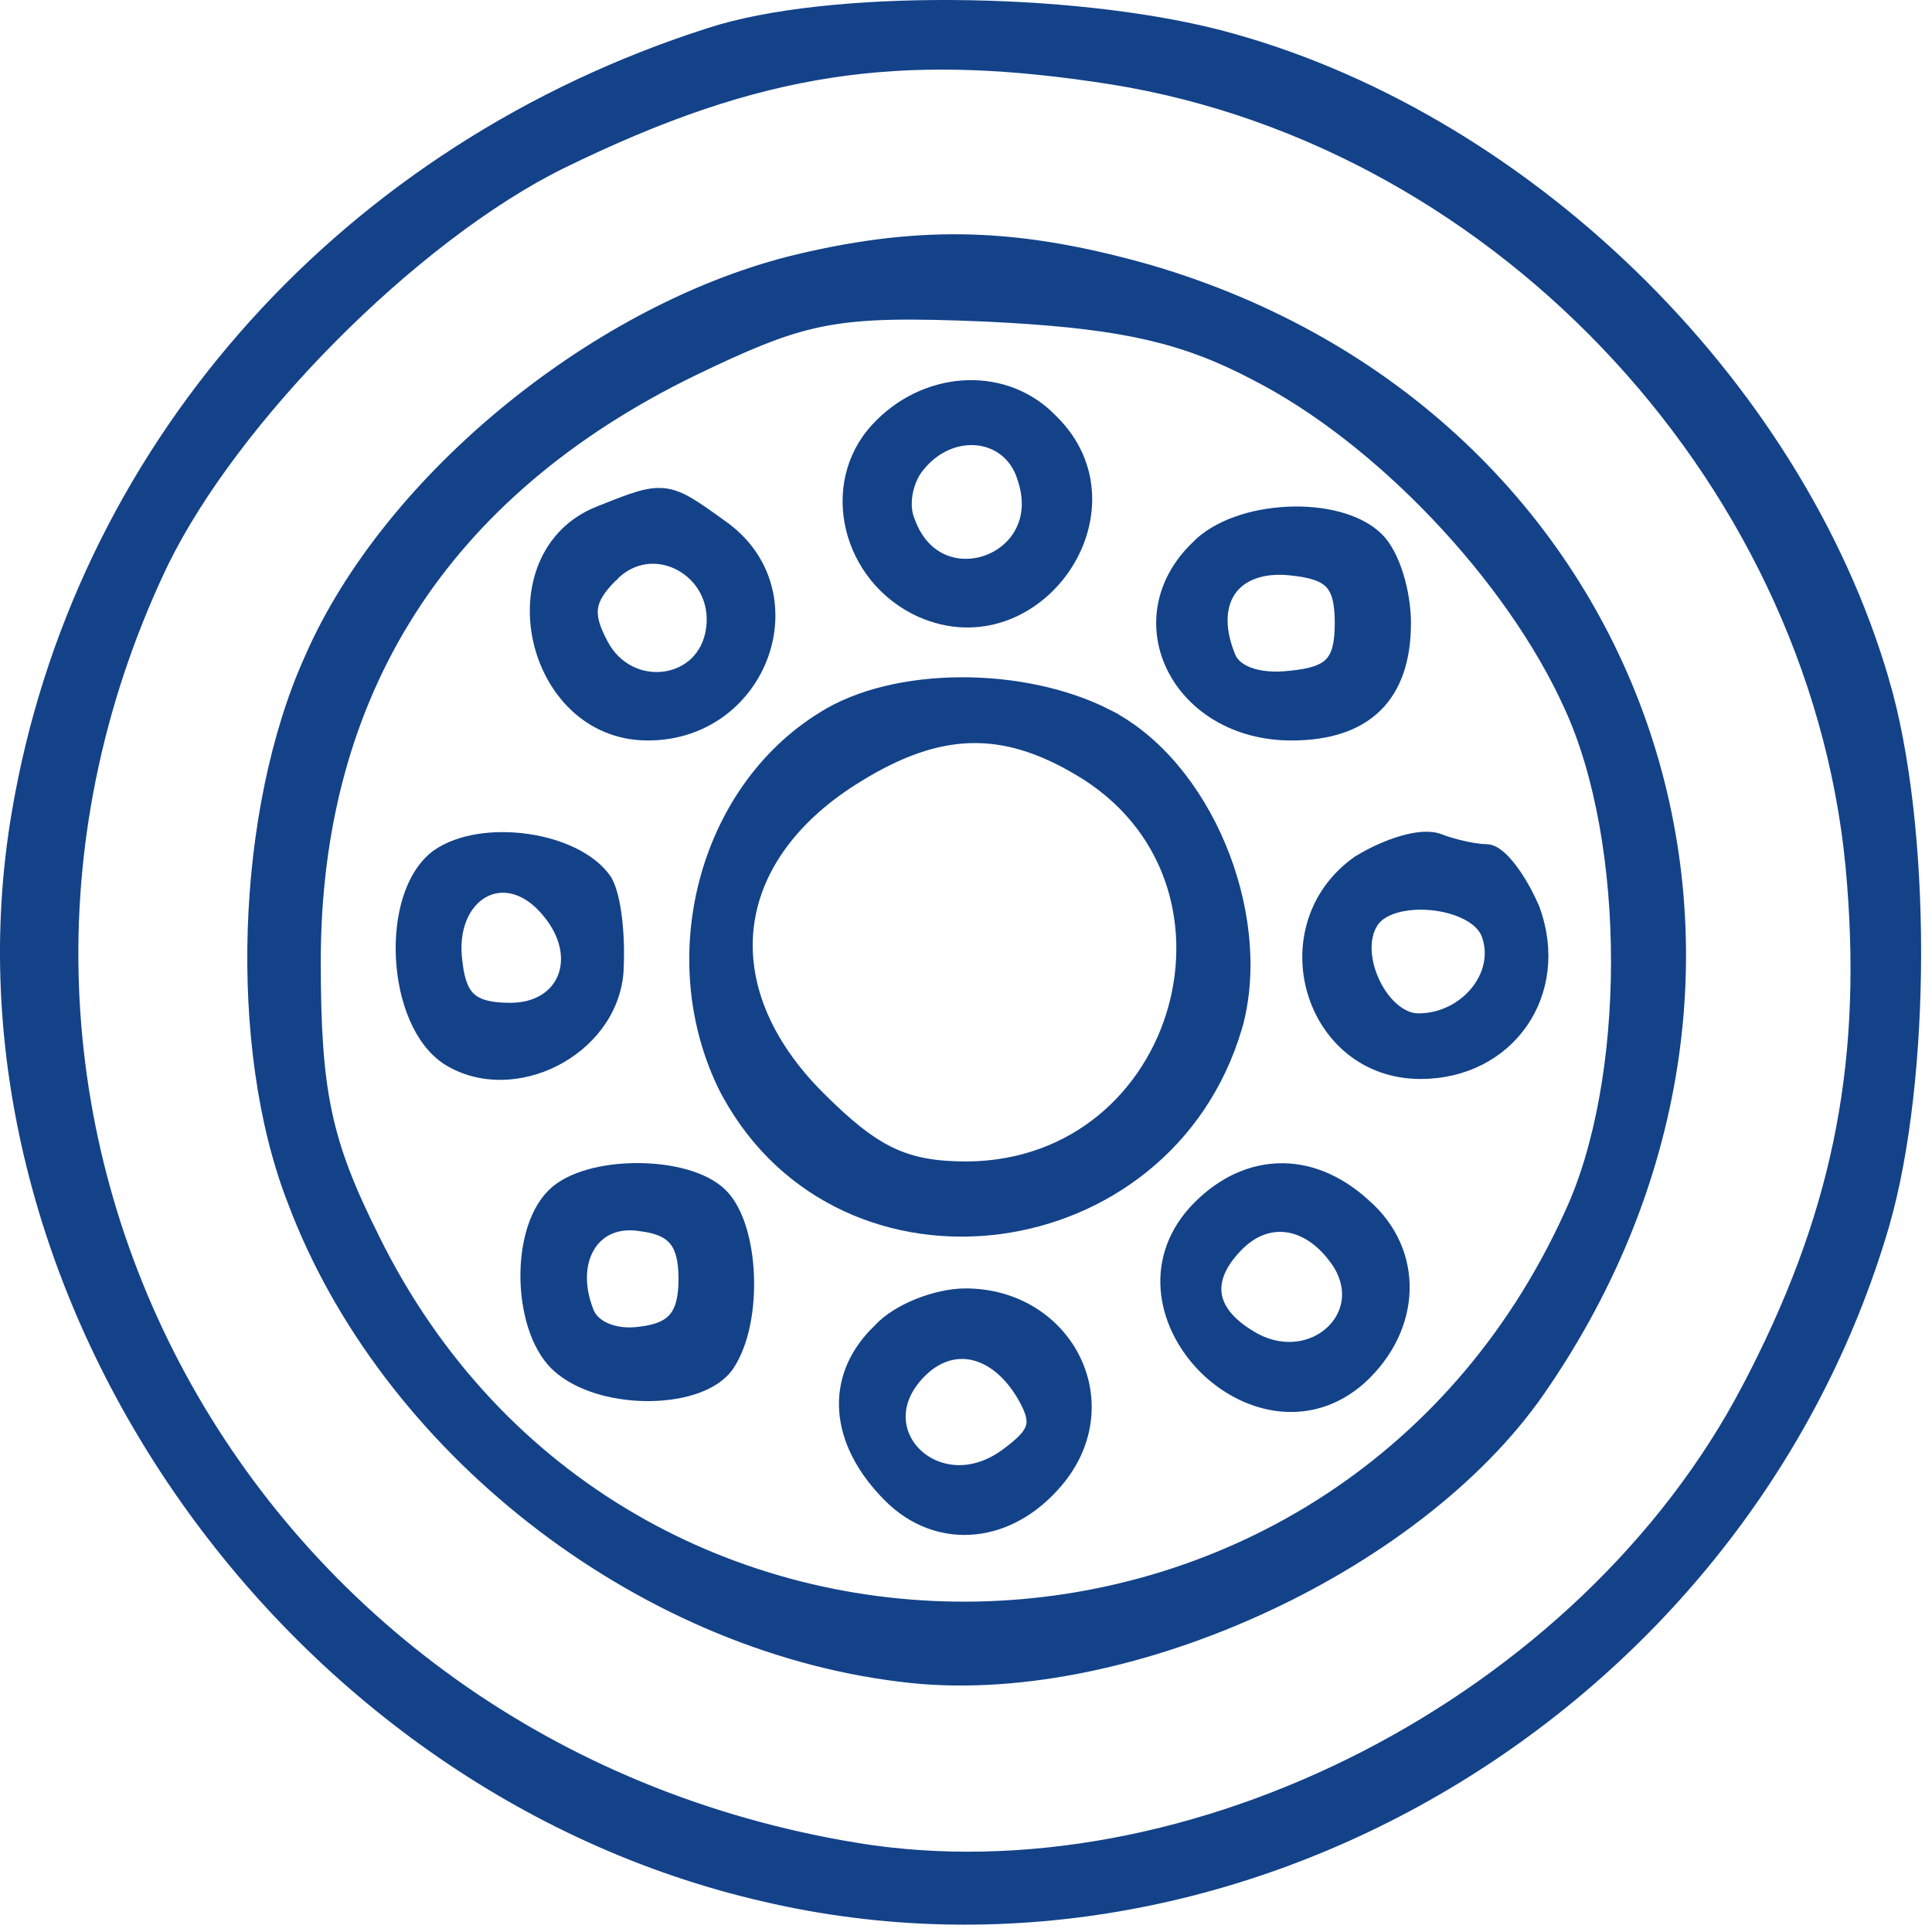
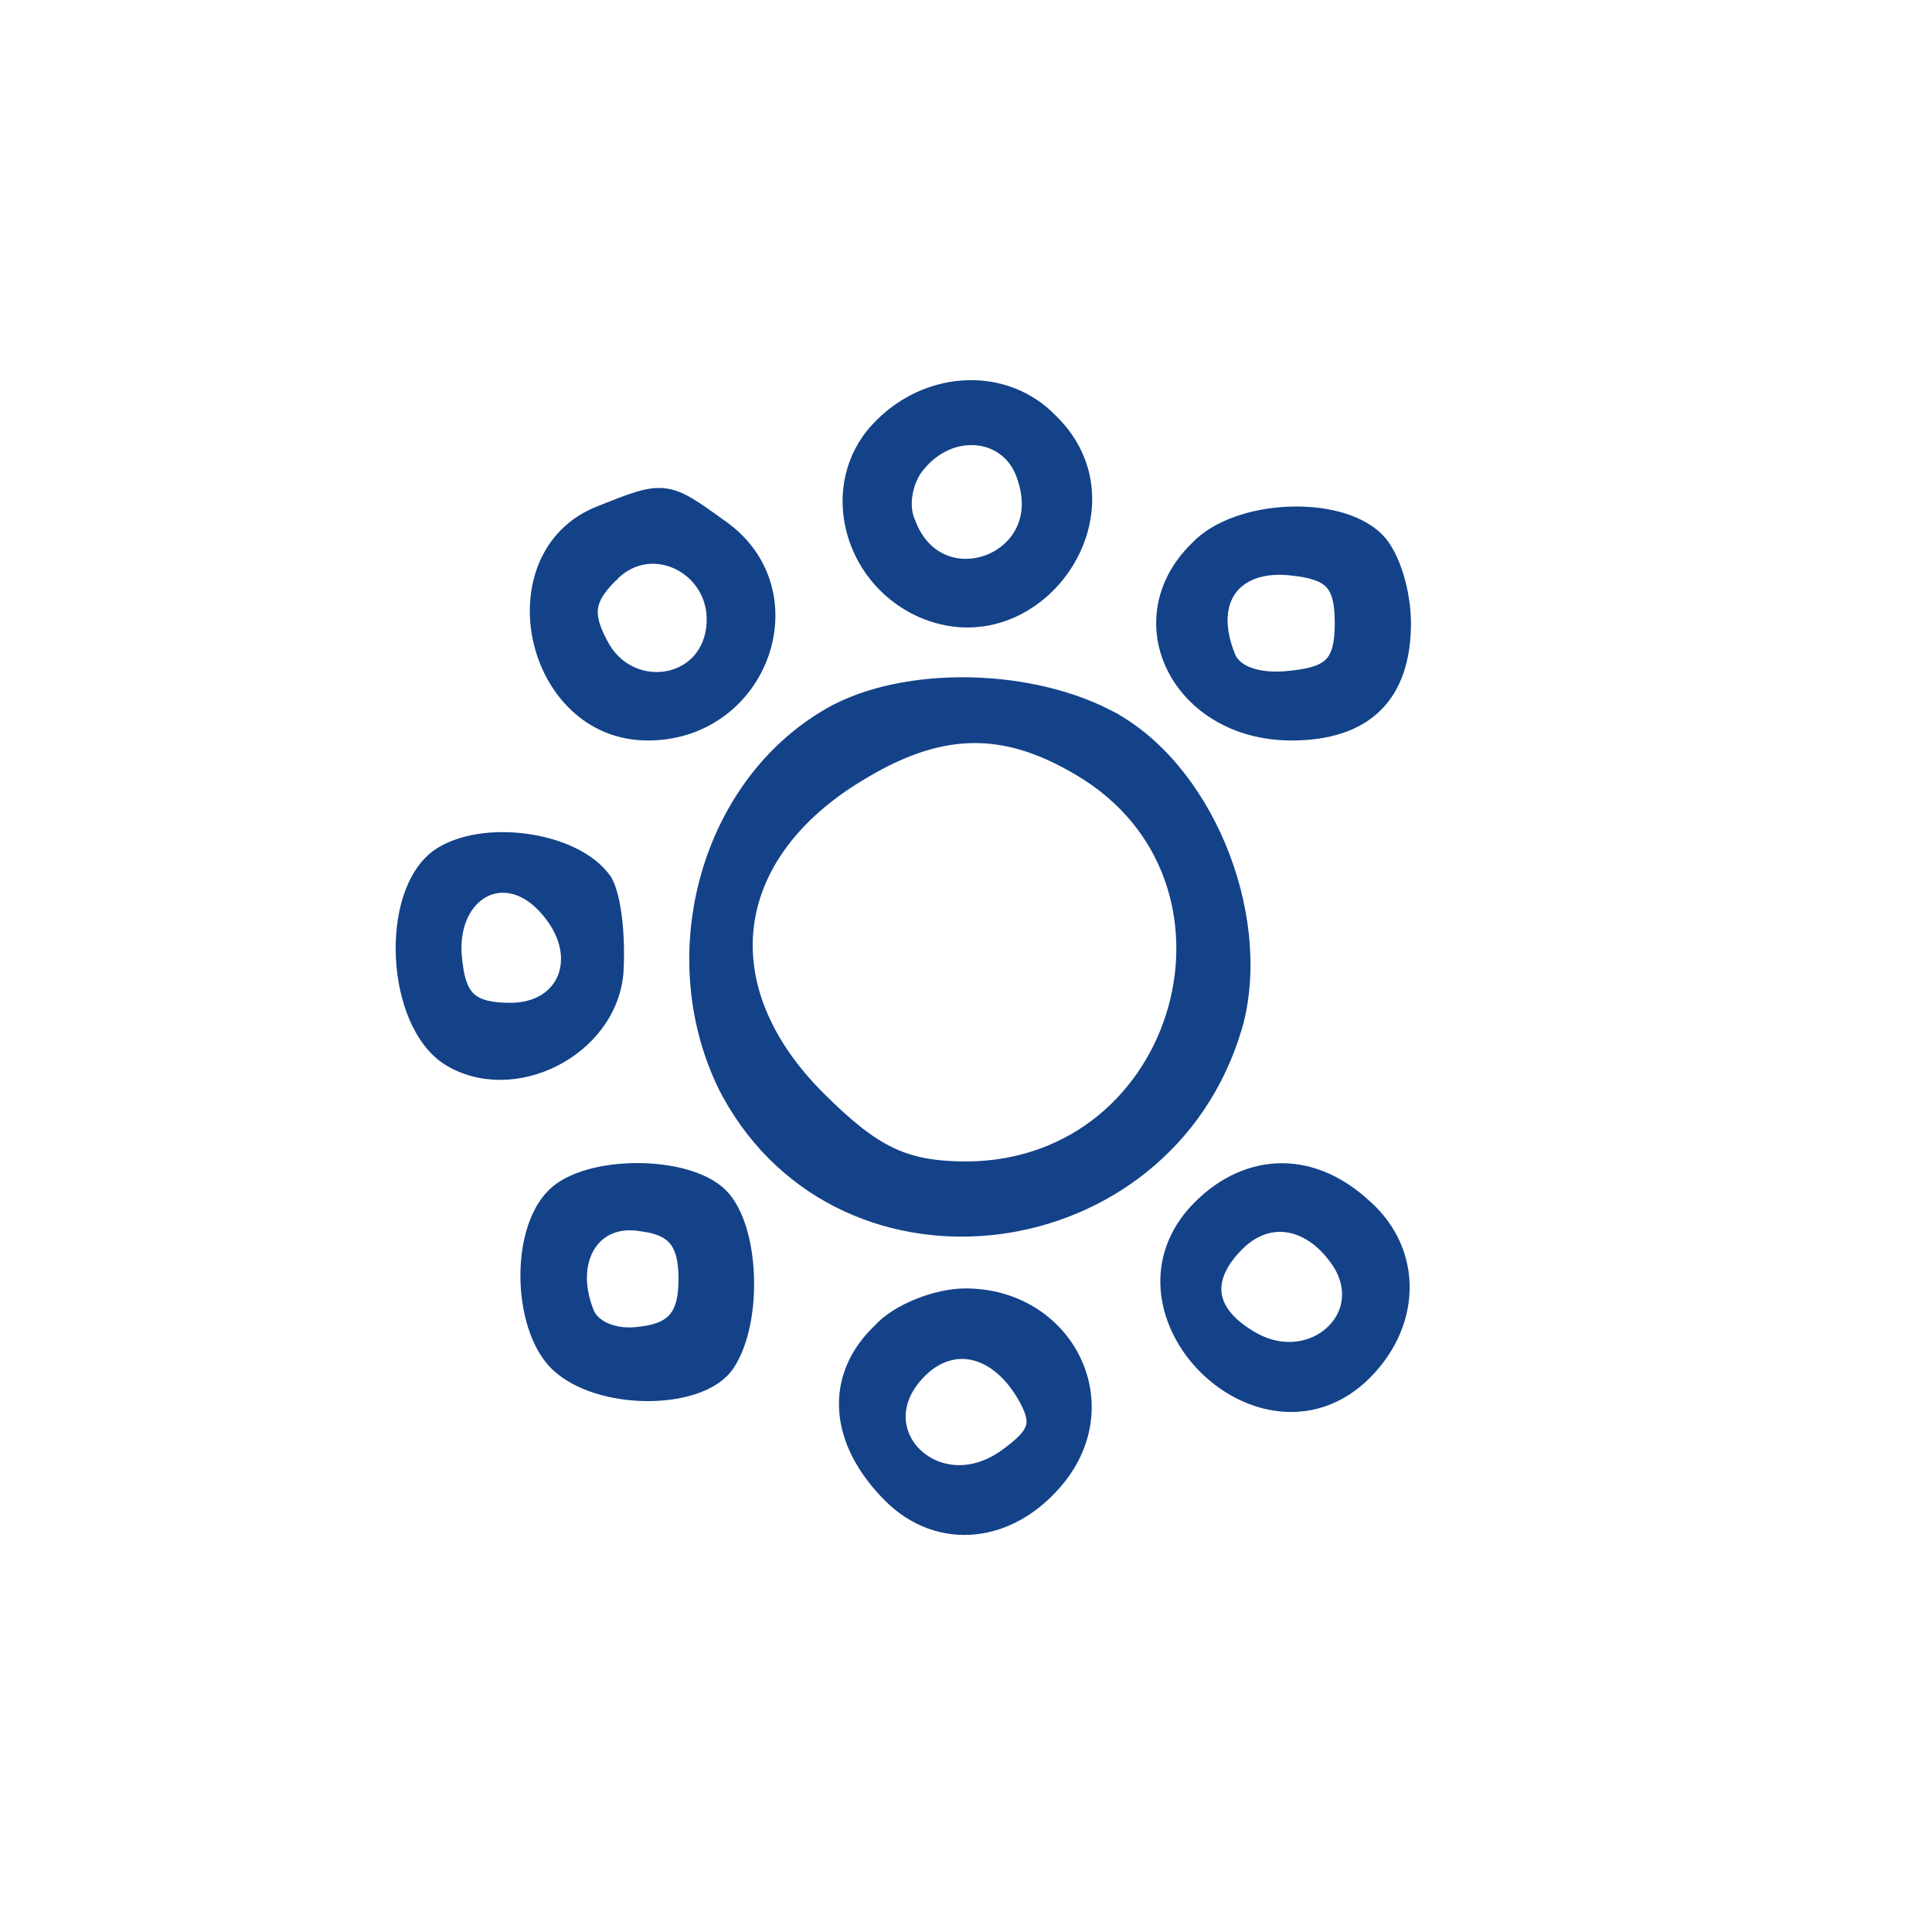
<svg xmlns="http://www.w3.org/2000/svg" width="166" height="166" viewBox="0 0 166 166" fill="none">
-   <path d="M65.734 162.905C106.244 172.346 149.066 146.847 161.527 106.262L161.816 105.3V105.299C163.653 98.966 164.564 90.372 164.564 81.824C164.564 73.277 163.654 64.726 161.816 58.483L161.815 58.484C154.309 32.685 130.712 9.832 104.715 3.062H104.713C98.296 1.413 89.886 0.548 81.834 0.502C73.791 0.456 66.045 1.229 60.967 2.889L59.499 3.371C28.808 13.742 6.738 39.024 1.514 69.811V69.812C-5.444 110.441 24.204 153.396 65.734 162.905ZM150.162 119.287C136.07 146.19 102.264 163.526 73.567 158.836L73.568 158.835C20.772 150.161 -8.487 96.152 13.736 48.841L14.021 48.248C17.044 42.102 22.317 35.214 28.417 29.052C34.713 22.692 41.853 17.142 48.244 13.993H48.243C56.762 9.827 64.033 7.303 71.447 6.177C78.398 5.121 85.499 5.291 93.9 6.51L95.599 6.768C129.201 12.185 156.672 41.989 159.201 75.931V75.933C160.467 92.014 157.759 104.826 150.163 119.287H150.162Z" fill="#134289" stroke="#134289" />
-   <path d="M77.425 144.009C86.818 145.205 97.871 142.904 107.886 138.402C117.9 133.901 126.941 127.17 132.282 119.44C157.755 82.627 141.256 35.702 98.728 23.244L98.723 23.242C87.736 20.131 79.464 19.762 68.643 22.328C60.098 24.348 51.3 29.024 43.797 35.129C36.294 41.233 30.052 48.792 26.648 56.607V56.608C23.707 63.134 22.061 71.47 21.787 79.808C21.513 88.148 22.608 96.535 25.186 103.159C33.074 124.236 54.691 141.259 77.425 144.009ZM134.872 104.406C114.855 148.382 53.375 149.633 32.102 106.393L32.101 106.39C30.018 102.228 28.766 99.089 28.028 95.603C27.289 92.112 27.061 88.245 27.061 82.619C27.061 71.068 29.814 60.984 35.235 52.486C40.657 43.988 48.764 37.047 59.517 31.809L61.274 30.973C65.192 29.134 67.895 28.075 70.897 27.51C74.334 26.863 78.19 26.859 84.739 27.132L86.751 27.24C96.502 27.82 101.762 28.973 107.812 32.164L107.818 32.168C118.447 37.569 129.825 49.481 134.871 60.648L134.873 60.652C137.561 66.473 138.92 74.528 138.92 82.596C138.92 90.664 137.561 98.674 134.874 104.401L134.872 104.406Z" fill="#134289" stroke="#134289" />
  <path d="M79.105 52.538C84.097 54.745 88.887 52.52 91.427 48.843C93.965 45.167 94.323 39.942 90.398 36.103C86.478 31.999 79.897 32.27 75.699 36.423L75.301 36.837C70.859 41.663 72.827 49.687 79.1 52.536L79.105 52.538ZM84.841 48.181C83.618 48.63 82.257 48.641 81.053 48.125C79.857 47.613 78.778 46.565 78.14 44.819L78.134 44.804L78.127 44.788C77.816 44.089 77.765 43.199 77.934 42.313C78.081 41.539 78.389 40.812 78.784 40.268L78.959 40.046L78.968 40.035L79.244 39.714C80.656 38.17 82.488 37.572 84.107 37.784C85.827 38.009 87.342 39.149 87.921 41.133L87.927 41.15C88.524 42.942 88.345 44.472 87.737 45.658C87.126 46.852 86.063 47.732 84.841 48.181Z" fill="#134289" stroke="#134289" />
  <path d="M55.663 63.123C60.622 63.123 64.209 60.018 65.547 56.223C66.885 52.426 65.977 47.91 61.956 45.131L61.957 45.13C60.828 44.318 59.954 43.688 59.205 43.248C58.449 42.803 57.781 42.528 57.059 42.449C56.338 42.371 55.61 42.493 54.741 42.758C53.878 43.021 52.833 43.44 51.477 43.981C46.815 45.826 45.365 50.666 46.285 54.935C47.206 59.206 50.542 63.123 55.663 63.123ZM57.097 58.196C55.113 58.465 52.913 57.561 51.742 55.304L51.739 55.299C51.026 53.962 50.77 53.034 50.884 52.218C50.997 51.404 51.494 50.592 52.56 49.525L52.569 49.518V49.517C54.31 47.694 56.609 47.573 58.408 48.523C60.214 49.478 61.504 51.509 61.17 54.014C60.838 56.5 59.074 57.929 57.097 58.196Z" fill="#134289" stroke="#134289" />
  <path d="M110.955 63.123C114.124 63.123 116.592 62.331 118.264 60.685C119.937 59.037 120.731 56.614 120.731 53.534C120.731 52.208 120.496 50.749 120.096 49.456C119.7 48.176 119.123 46.994 118.402 46.273C116.709 44.581 113.623 43.898 110.637 44.037C107.641 44.176 104.534 45.15 102.771 47.01V47.011C99.535 50.161 99.137 54.209 100.803 57.466C102.464 60.715 106.146 63.123 110.955 63.123ZM110.897 58.127C109.407 58.302 108.175 58.166 107.271 57.816C106.37 57.468 105.823 56.925 105.609 56.284L105.605 56.273L105.601 56.26C104.639 53.814 104.855 51.877 105.786 50.63C106.716 49.384 108.469 48.681 110.902 48.941L110.905 48.942C112.71 49.123 113.727 49.475 114.32 50.105C114.908 50.73 115.185 51.74 115.185 53.534C115.185 55.329 114.908 56.338 114.32 56.963C113.727 57.593 112.71 57.947 110.905 58.127H110.897Z" fill="#134289" stroke="#134289" />
  <path d="M62.549 94.012C72.547 112.169 100.201 108.494 106.206 88.325L106.346 87.842L106.348 87.832C107.562 83.07 106.857 77.549 104.824 72.7C102.792 67.853 99.404 63.611 95.178 61.452L95.179 61.451C91.547 59.59 86.962 58.669 82.534 58.692C78.113 58.715 73.784 59.68 70.679 61.653C60.439 67.98 56.746 82.448 62.31 93.567L62.315 93.575L62.549 94.012ZM83.124 100.296C80.439 100.296 78.475 99.982 76.589 99.094C74.69 98.2 72.829 96.704 70.386 94.262C65.645 89.524 63.686 84.352 64.276 79.544C64.849 74.885 67.827 70.458 73.219 67.016L73.748 66.686L73.75 66.685C77.251 64.531 80.349 63.438 83.37 63.351C86.388 63.263 89.386 64.178 92.694 66.144L92.696 66.144C108.603 75.506 101.744 100.118 83.124 100.296Z" fill="#134289" stroke="#134289" />
  <path d="M38.483 91.041C41.301 92.789 44.812 92.577 47.659 91.131C50.507 89.684 52.778 86.958 53.068 83.57L53.069 83.557C53.162 81.984 53.116 80.365 52.953 78.971C52.793 77.598 52.512 76.374 52.095 75.644L52.085 75.627L52.073 75.61C50.775 73.714 48.06 72.543 45.298 72.148C42.528 71.753 39.516 72.109 37.552 73.483L37.541 73.491C36.382 74.348 35.584 75.704 35.099 77.251C34.612 78.802 34.426 80.585 34.52 82.35C34.613 84.114 34.987 85.883 35.639 87.407C36.289 88.928 37.229 90.24 38.477 91.038L38.483 91.041ZM43.84 86.663C42.144 86.663 41.115 86.39 40.46 85.829C39.811 85.273 39.422 84.341 39.244 82.745L39.242 82.73C38.808 79.695 39.946 77.52 41.515 76.647C43.049 75.794 45.203 76.076 47.09 78.39L47.093 78.393C48.73 80.374 49.022 82.455 48.4 83.999C47.783 85.53 46.215 86.663 43.84 86.663Z" fill="#134289" stroke="#134289" />
-   <path d="M122.051 92.207C125.845 92.207 128.958 90.497 130.783 87.856C132.609 85.216 133.122 81.681 131.796 78.083L131.792 78.07L131.786 78.059C131.227 76.755 130.525 75.536 129.837 74.635C129.494 74.185 129.144 73.801 128.805 73.523C128.484 73.261 128.096 73.029 127.689 73.029C126.858 73.029 125.101 72.684 123.682 72.152L123.681 72.153C123.265 71.981 122.765 71.938 122.246 71.971C121.712 72.005 121.118 72.122 120.503 72.299C119.273 72.653 117.913 73.264 116.696 74.013L116.683 74.02L116.67 74.03C112.746 76.804 111.697 81.353 112.817 85.189C113.939 89.029 117.25 92.207 122.051 92.207ZM121.869 87.571C120.429 87.571 118.969 86.29 118.091 84.469C117.272 82.772 117.082 80.848 117.773 79.514L117.924 79.255L117.928 79.248L118 79.14C118.381 78.607 119.042 78.2 119.909 77.946C120.828 77.678 121.927 77.6 123.024 77.708C124.121 77.817 125.188 78.109 126.045 78.557C126.906 79.007 127.51 79.589 127.769 80.255C128.42 81.967 127.982 83.781 126.846 85.19C125.707 86.602 123.891 87.571 121.869 87.571Z" fill="#134289" stroke="#134289" />
  <path d="M55.921 119.883C57.339 119.859 58.721 119.637 59.889 119.211C61.05 118.787 62.047 118.144 62.629 117.247C63.891 115.306 64.394 112.323 64.278 109.546C64.22 108.147 64.004 106.775 63.634 105.579C63.266 104.391 62.734 103.34 62.018 102.624C61.252 101.859 60.127 101.316 58.873 100.963C57.611 100.608 56.178 100.433 54.753 100.433C53.328 100.433 51.894 100.608 50.633 100.963C49.379 101.316 48.254 101.859 47.488 102.624C45.797 104.314 45.112 107.35 45.227 110.224C45.343 113.094 46.268 116.039 48.063 117.537L48.249 117.689C50.202 119.235 53.19 119.928 55.921 119.883ZM55.041 114.48C53.94 114.65 52.898 114.52 52.084 114.174C51.268 113.827 50.714 113.282 50.498 112.635L50.495 112.624L50.49 112.614C49.624 110.363 49.822 108.353 50.673 107.018C51.511 105.701 53.033 104.955 55.034 105.288L55.047 105.29L55.059 105.292C56.543 105.467 57.436 105.891 57.978 106.563C58.53 107.248 58.8 108.288 58.8 109.885C58.8 111.482 58.53 112.523 57.978 113.207C57.436 113.88 56.543 114.304 55.059 114.479L55.041 114.48Z" fill="#134289" stroke="#134289" />
  <path d="M103.485 117.532C106.799 120.844 112.138 122.303 116.506 118.794L116.926 118.438L116.932 118.434C119.294 116.262 120.545 113.547 120.617 110.853C120.689 108.155 119.577 105.513 117.286 103.51L117.285 103.511C114.934 101.352 112.311 100.335 109.727 100.456C107.139 100.577 104.656 101.833 102.583 104.094L102.579 104.1C98.62 108.539 100.065 114.113 103.485 117.532ZM114.325 114.468C112.823 115.825 110.369 116.344 107.918 115.081C105.797 113.933 104.724 112.626 104.49 111.319C104.258 110.023 104.82 108.543 106.397 106.967C107.75 105.615 109.316 105.139 110.816 105.423C112.329 105.709 113.858 106.783 115.077 108.695C116.397 110.931 115.816 113.121 114.325 114.468Z" fill="#134289" stroke="#134289" />
  <path d="M76.409 128.598C78.511 130.699 81.16 131.622 83.818 131.332C86.307 131.061 88.762 129.733 90.766 127.397L91.16 126.917L91.163 126.914C96.354 120.189 91.503 111.203 82.946 111.203C81.685 111.203 80.211 111.54 78.871 112.08C77.552 112.612 76.307 113.365 75.508 114.249L75.128 114.629C73.294 116.551 72.443 118.819 72.603 121.188C72.772 123.704 74.075 126.265 76.409 128.598ZM86.468 124.935C83.474 127.157 80.386 126.572 78.683 124.89C77.826 124.044 77.314 122.919 77.316 121.707C77.319 120.5 77.832 119.157 79.116 117.873C80.469 116.521 82.033 116.047 83.529 116.351C85.04 116.657 86.572 117.773 87.794 119.779C88.606 121.132 88.817 121.925 88.647 122.573C88.469 123.247 87.841 123.927 86.47 124.933L86.468 124.935Z" fill="#134289" stroke="#134289" />
</svg>